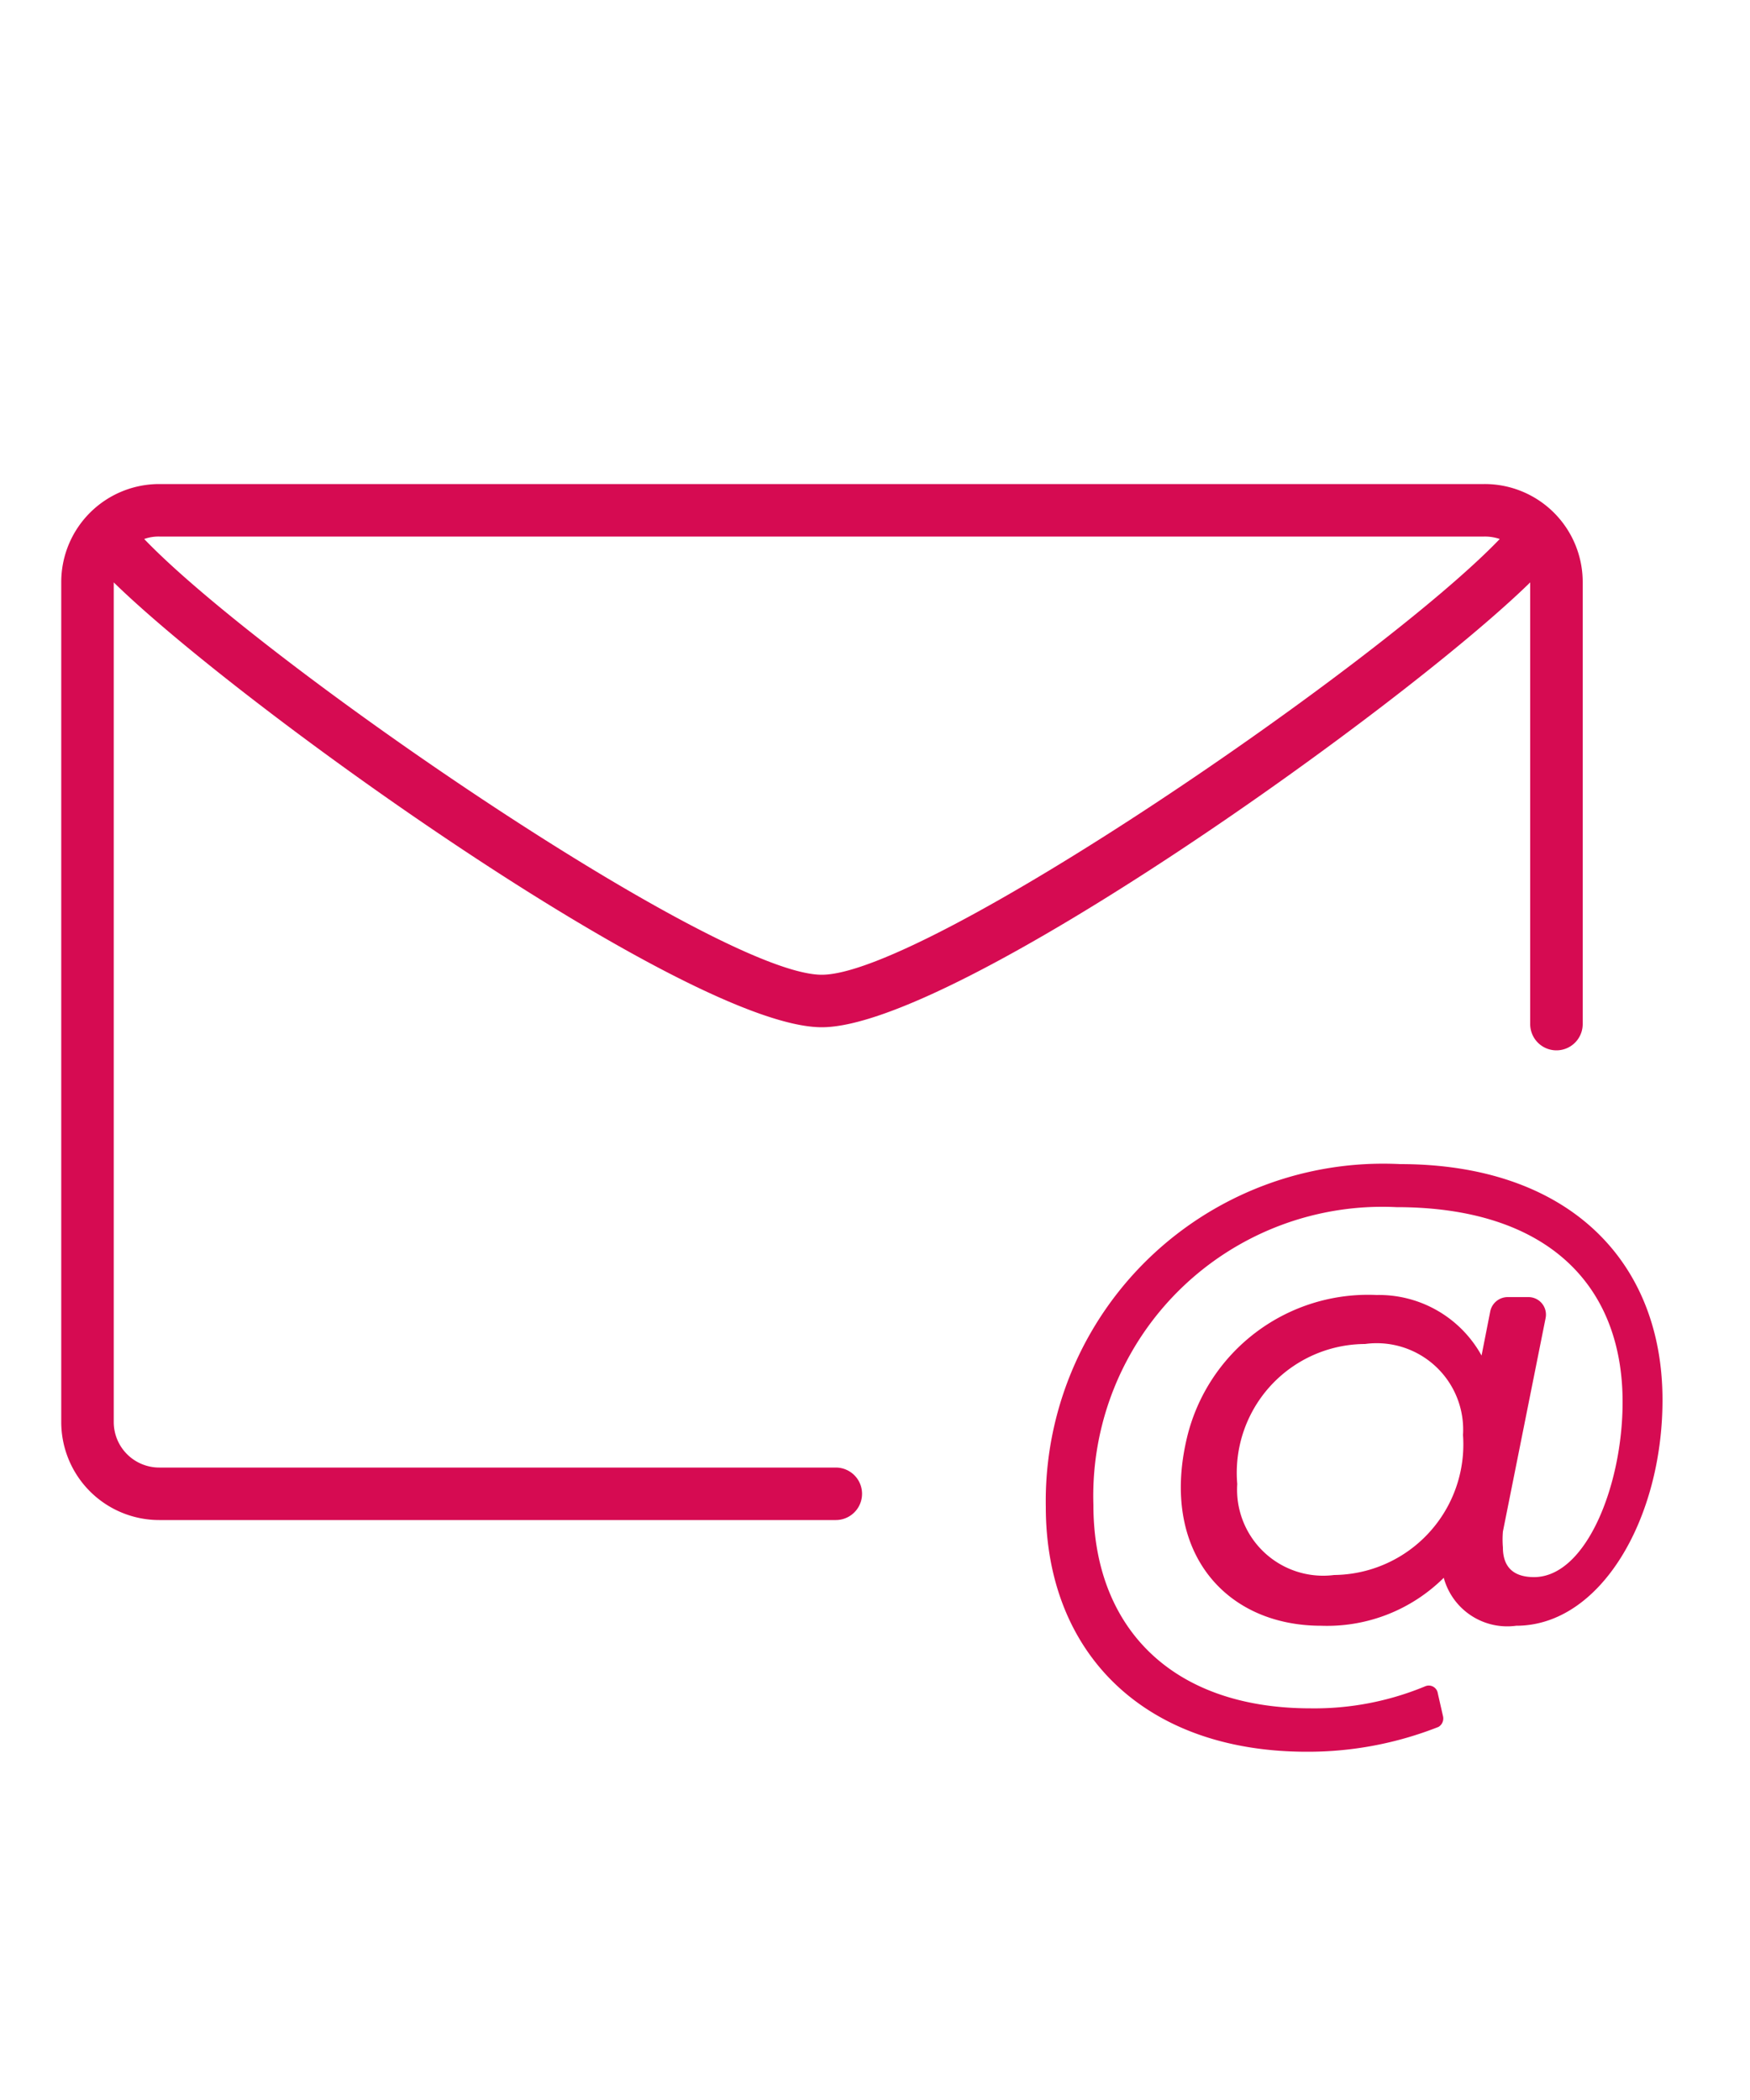
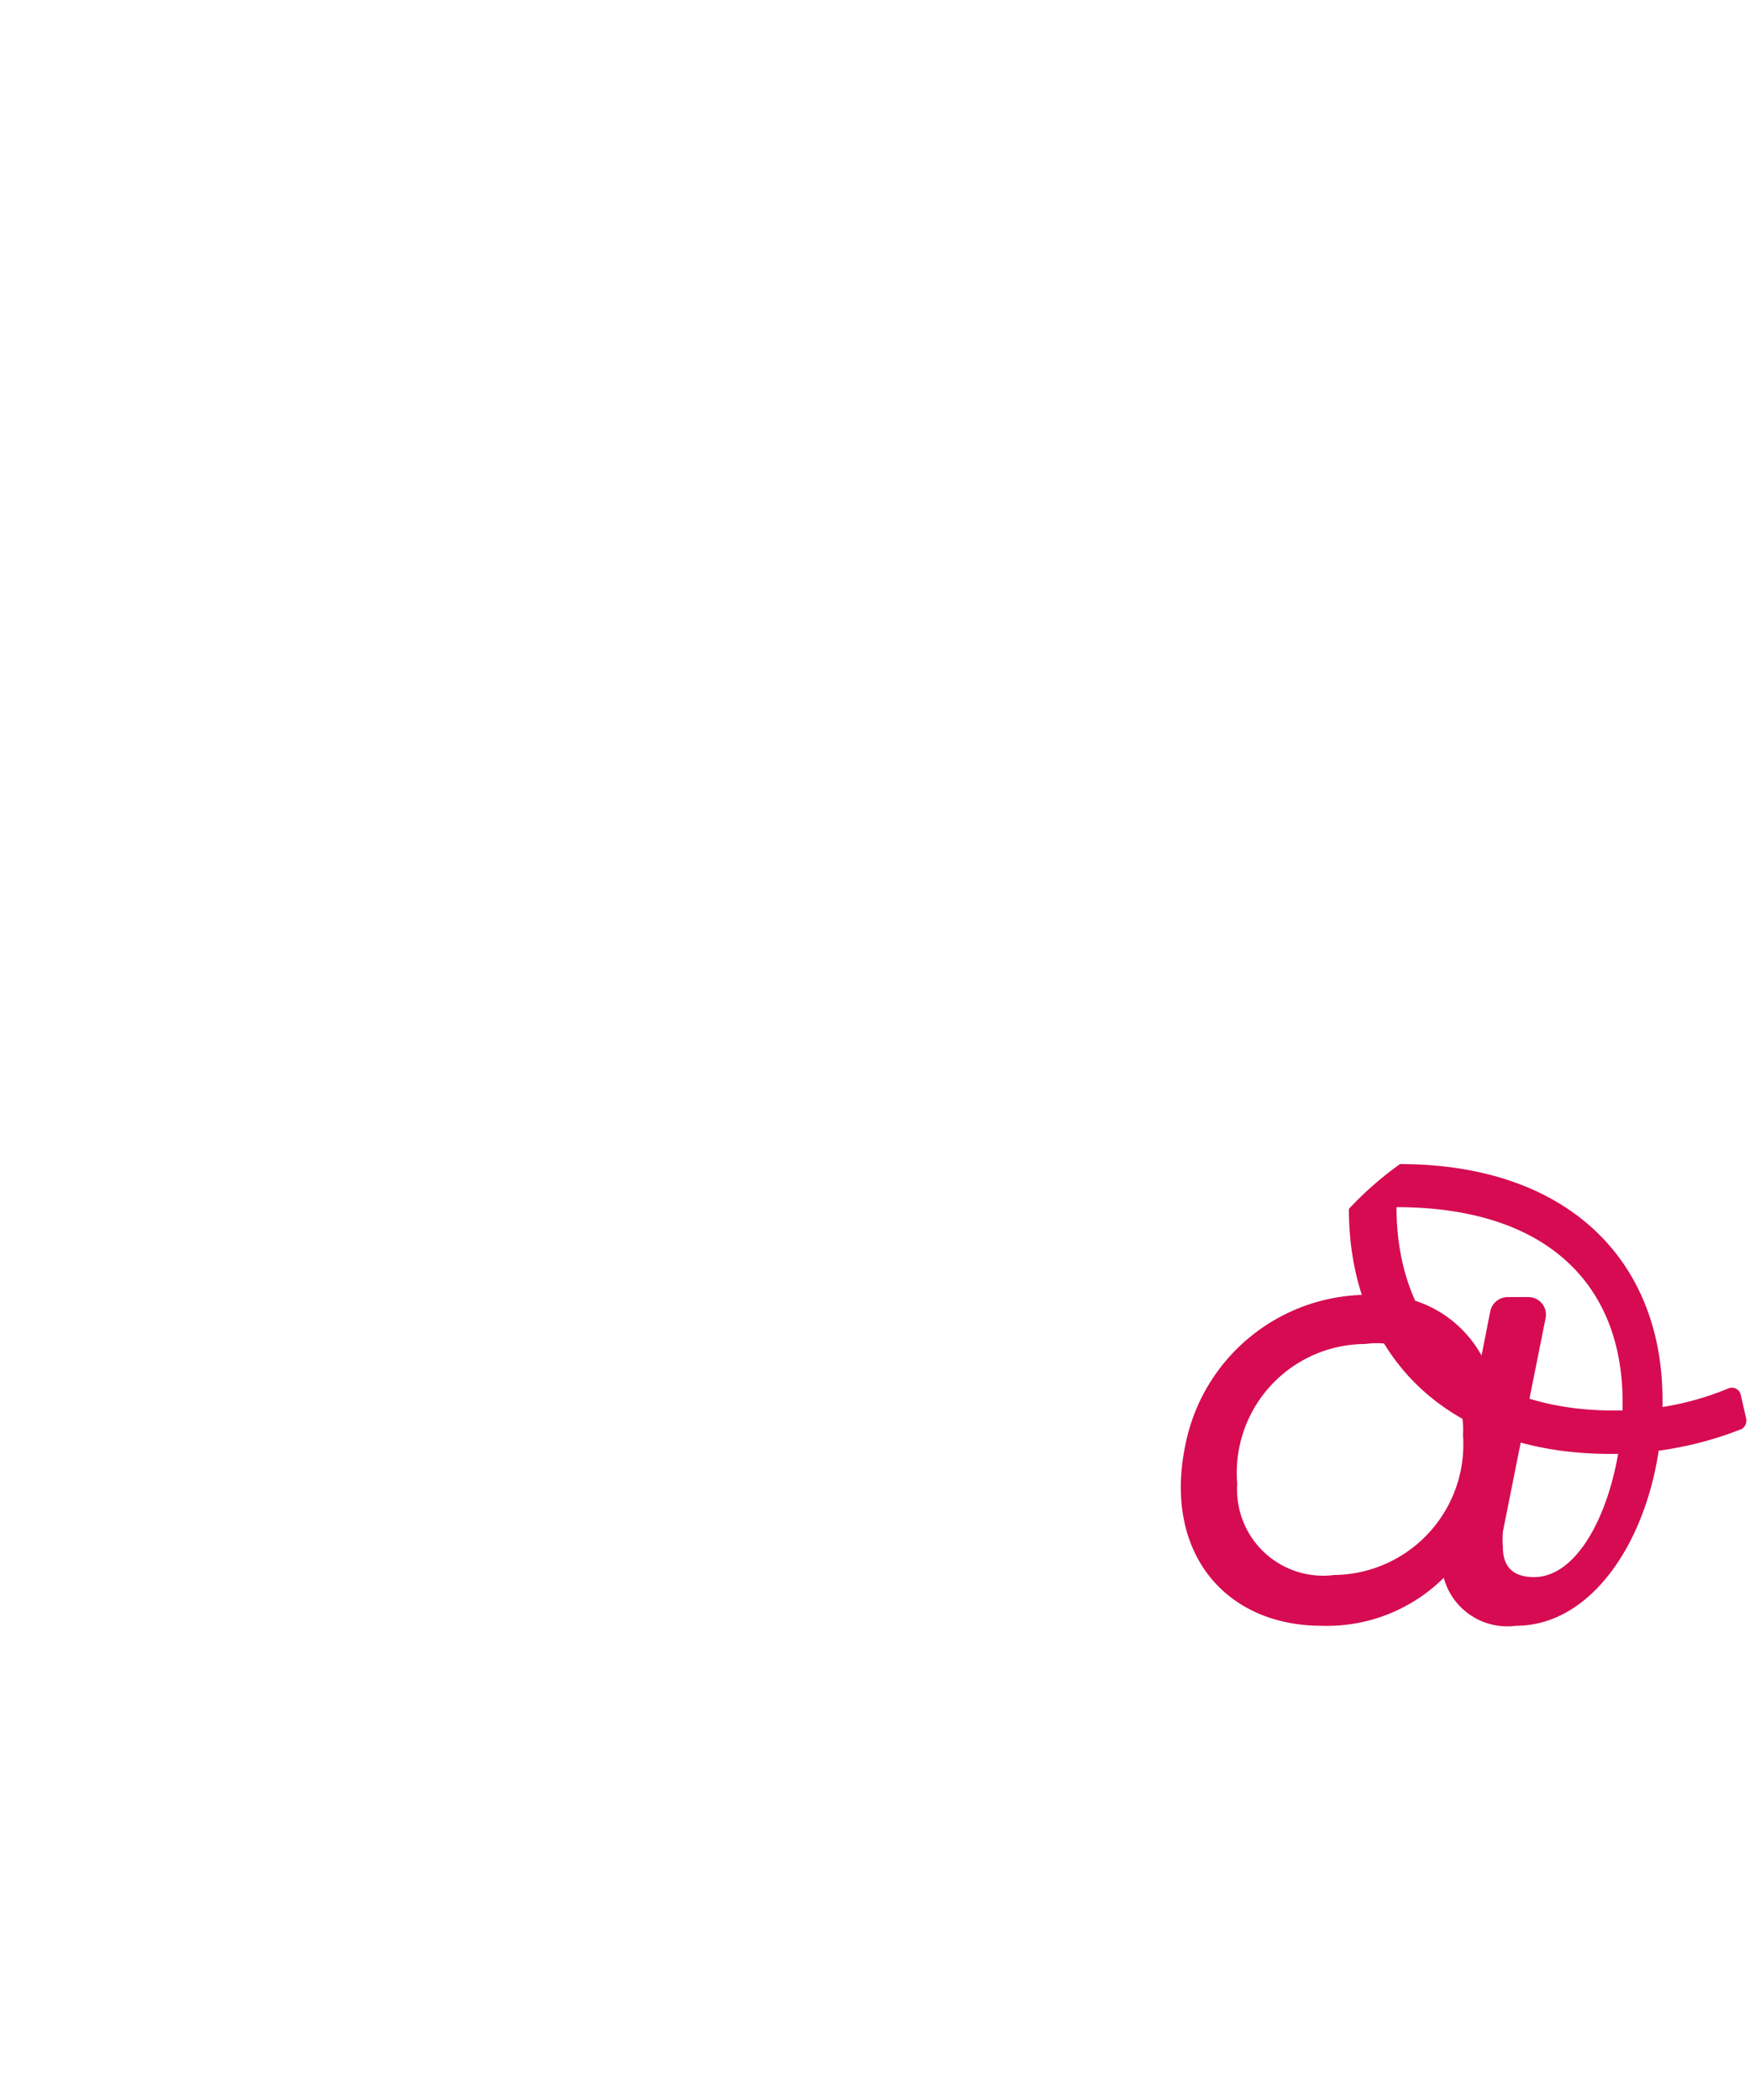
<svg xmlns="http://www.w3.org/2000/svg" id="Calque_1" data-name="Calque 1" viewBox="0 0 50 60">
  <defs>
    <style>.cls-1{fill:#d60b52;}</style>
  </defs>
-   <path class="cls-1" d="M42.41,13.83H4.55a2.8,2.8,0,0,0-2.8,2.8v24a2.8,2.8,0,0,0,2.8,2.8H23.88a.75.75,0,1,0,0-1.5H4.55a1.3,1.3,0,0,1-1.3-1.3V16.64C6.89,20.2,19.68,29.35,23.48,29.35s16.6-9.15,20.24-12.71V29.26a.75.75,0,1,0,1.5,0V16.63A2.8,2.8,0,0,0,42.41,13.83ZM4.55,15.33H42.41a1.31,1.31,0,0,1,.44.07c-3.37,3.52-16.39,12.45-19.37,12.45S7.49,18.92,4.12,15.4A1.21,1.21,0,0,1,4.55,15.33Z" />
-   <path class="cls-1" d="M47.5,40c0,3.38-1.76,6.45-4.18,6.45a1.88,1.88,0,0,1-2.07-1.37,4.73,4.73,0,0,1-3.5,1.37c-2.76,0-4.6-2.14-3.84-5.36A5.32,5.32,0,0,1,39.33,37a3.35,3.35,0,0,1,3,1.73l.25-1.27a.51.51,0,0,1,.49-.4h.6a.5.5,0,0,1,.49.6l-1.22,6.1a2.68,2.68,0,0,0,0,.45c0,.59.33.85.89.85,1.49,0,2.53-2.63,2.53-5,0-3.37-2.18-5.57-6.46-5.57A8.26,8.26,0,0,0,31.24,43c0,3.44,2.18,5.81,6.21,5.81a8.25,8.25,0,0,0,3.27-.63.26.26,0,0,1,.36.2l.15.66a.28.28,0,0,1-.13.3,10.15,10.15,0,0,1-3.76.71c-4.68,0-7.46-2.85-7.46-7A9.64,9.64,0,0,1,40,33.26C44.78,33.26,47.5,36,47.5,40Zm-5.7,1A2.47,2.47,0,0,0,39,38.4a3.68,3.68,0,0,0-3.65,4A2.46,2.46,0,0,0,38.12,45,3.73,3.73,0,0,0,41.8,41Z" />
+   <path class="cls-1" d="M47.5,40c0,3.38-1.76,6.45-4.18,6.45a1.88,1.88,0,0,1-2.07-1.37,4.73,4.73,0,0,1-3.5,1.37c-2.76,0-4.6-2.14-3.84-5.36A5.32,5.32,0,0,1,39.33,37a3.35,3.35,0,0,1,3,1.73l.25-1.27a.51.51,0,0,1,.49-.4h.6a.5.5,0,0,1,.49.6l-1.22,6.1a2.68,2.68,0,0,0,0,.45c0,.59.33.85.89.85,1.49,0,2.53-2.63,2.53-5,0-3.37-2.18-5.57-6.46-5.57c0,3.44,2.18,5.81,6.21,5.81a8.25,8.25,0,0,0,3.27-.63.26.26,0,0,1,.36.2l.15.66a.28.28,0,0,1-.13.3,10.15,10.15,0,0,1-3.76.71c-4.68,0-7.46-2.85-7.46-7A9.64,9.64,0,0,1,40,33.26C44.78,33.26,47.5,36,47.5,40Zm-5.7,1A2.47,2.47,0,0,0,39,38.4a3.68,3.68,0,0,0-3.65,4A2.46,2.46,0,0,0,38.12,45,3.73,3.73,0,0,0,41.8,41Z" />
</svg>